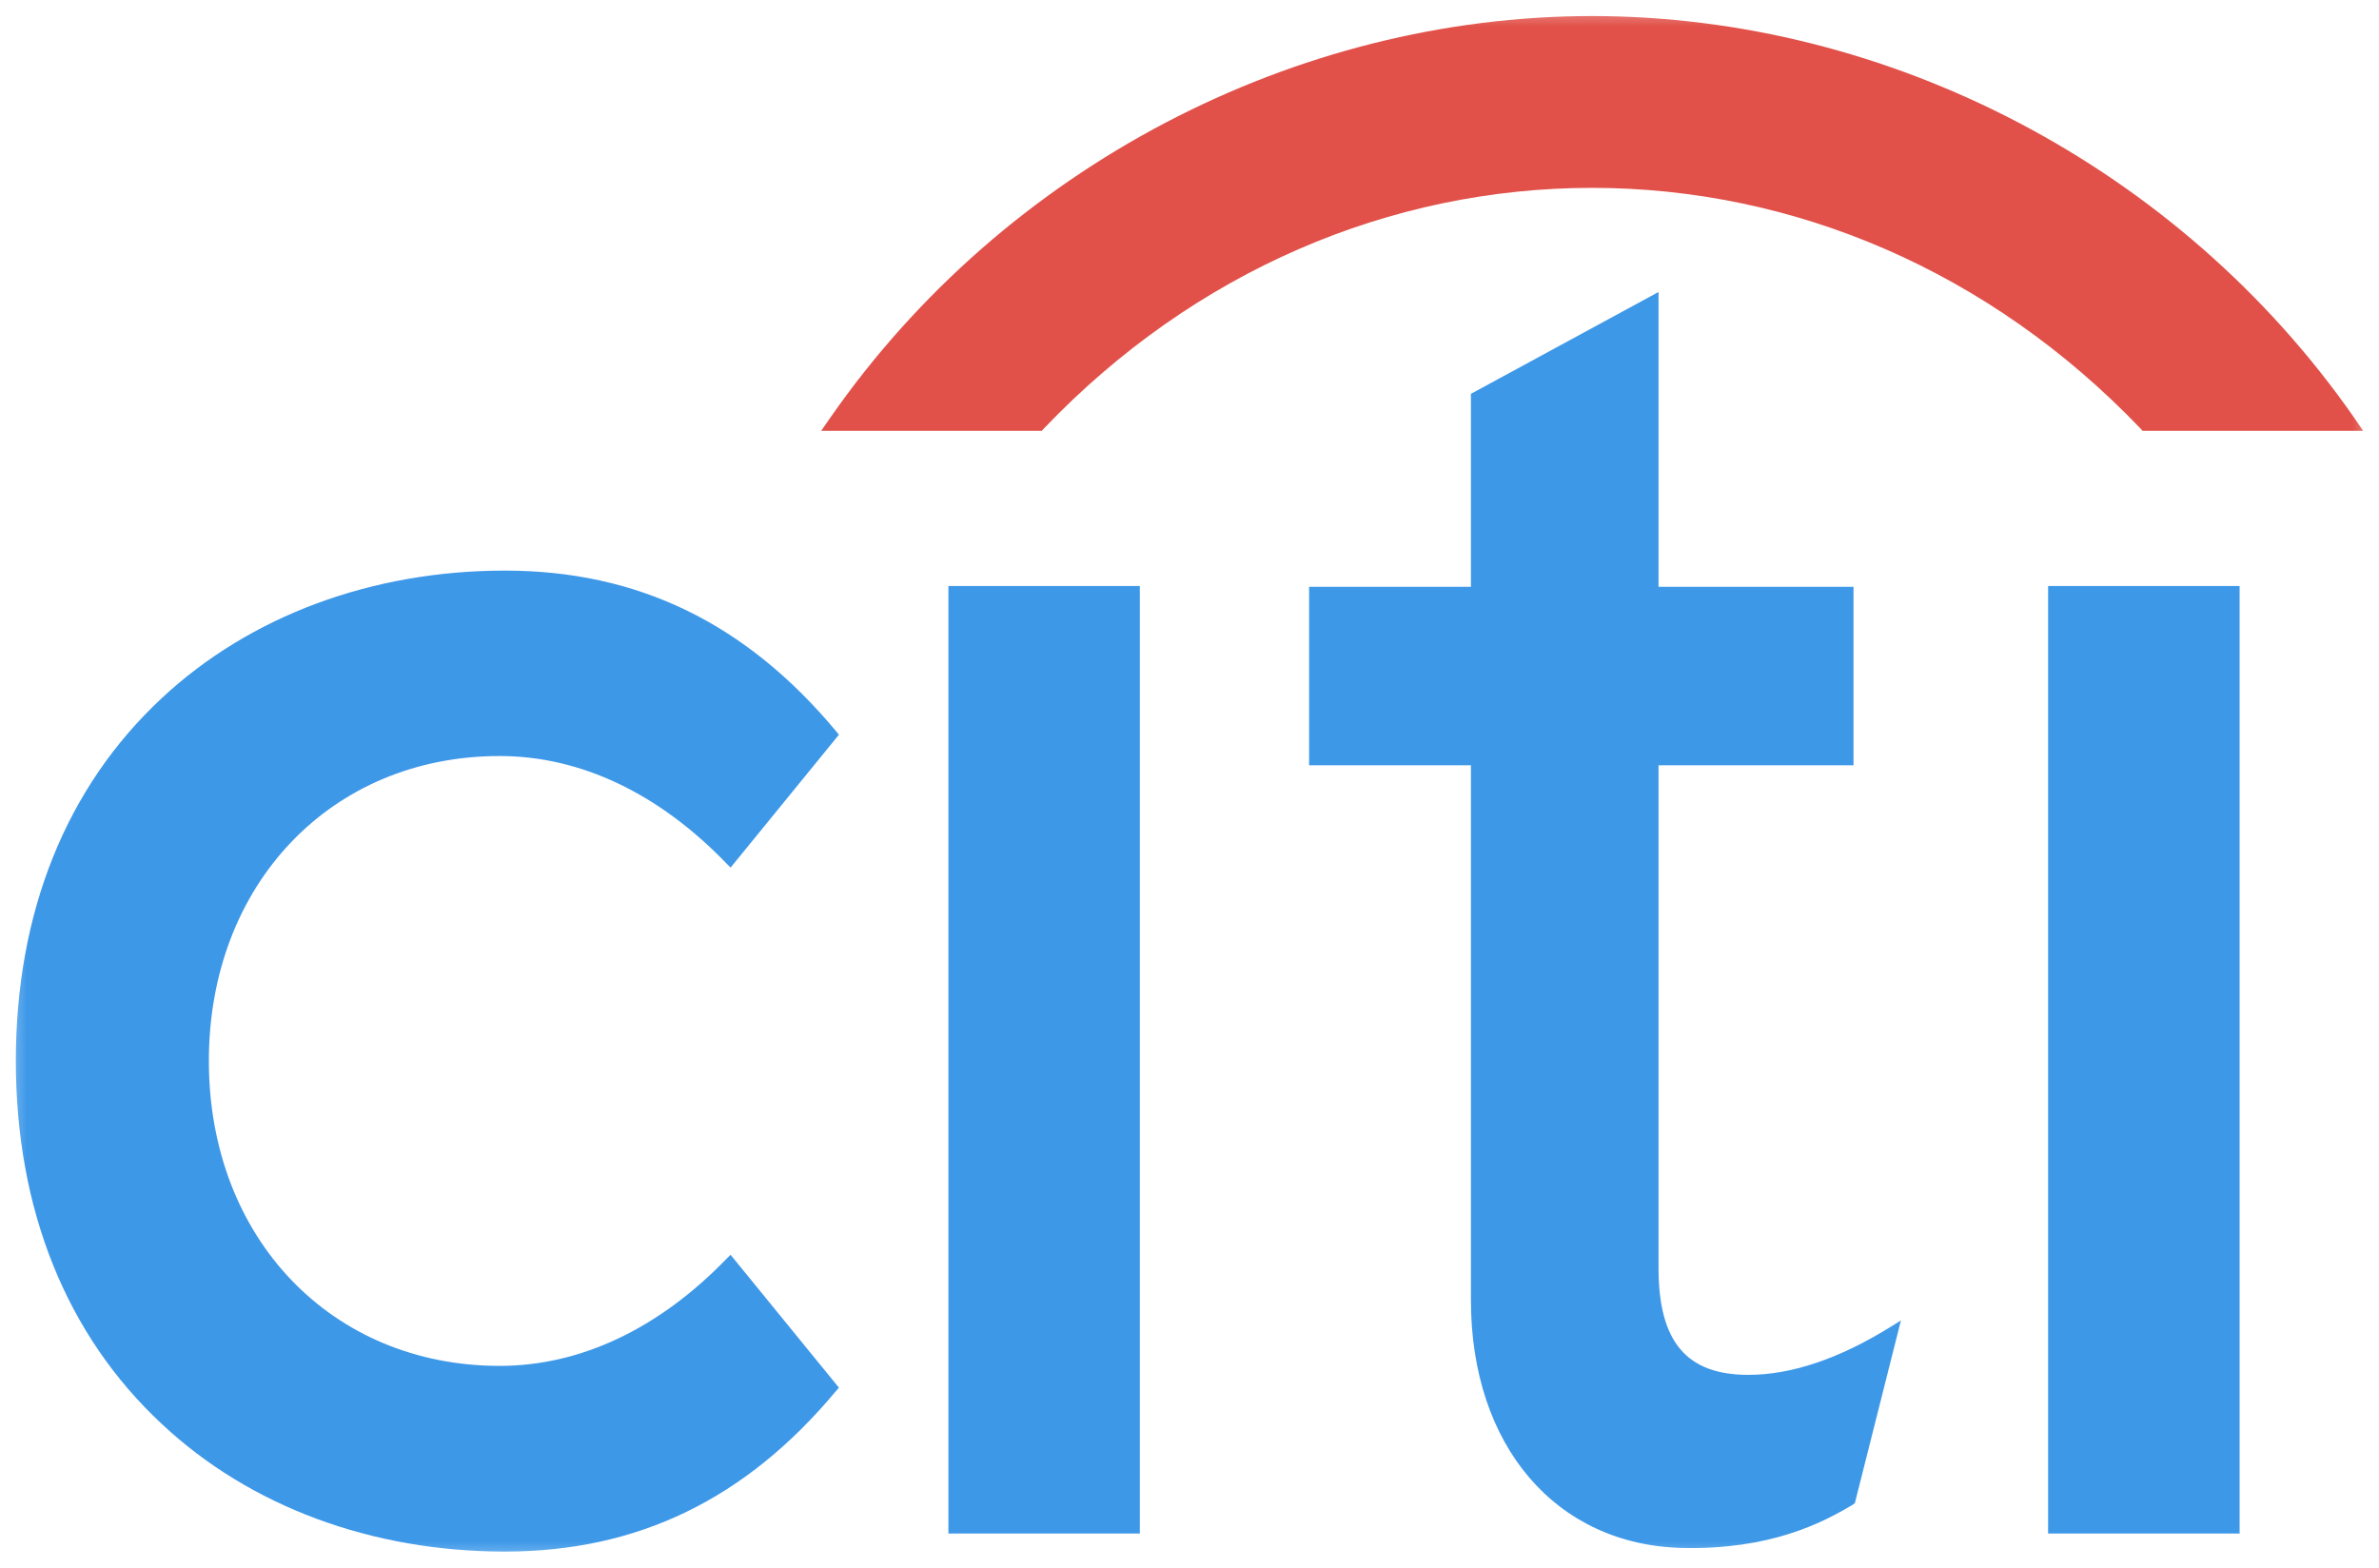
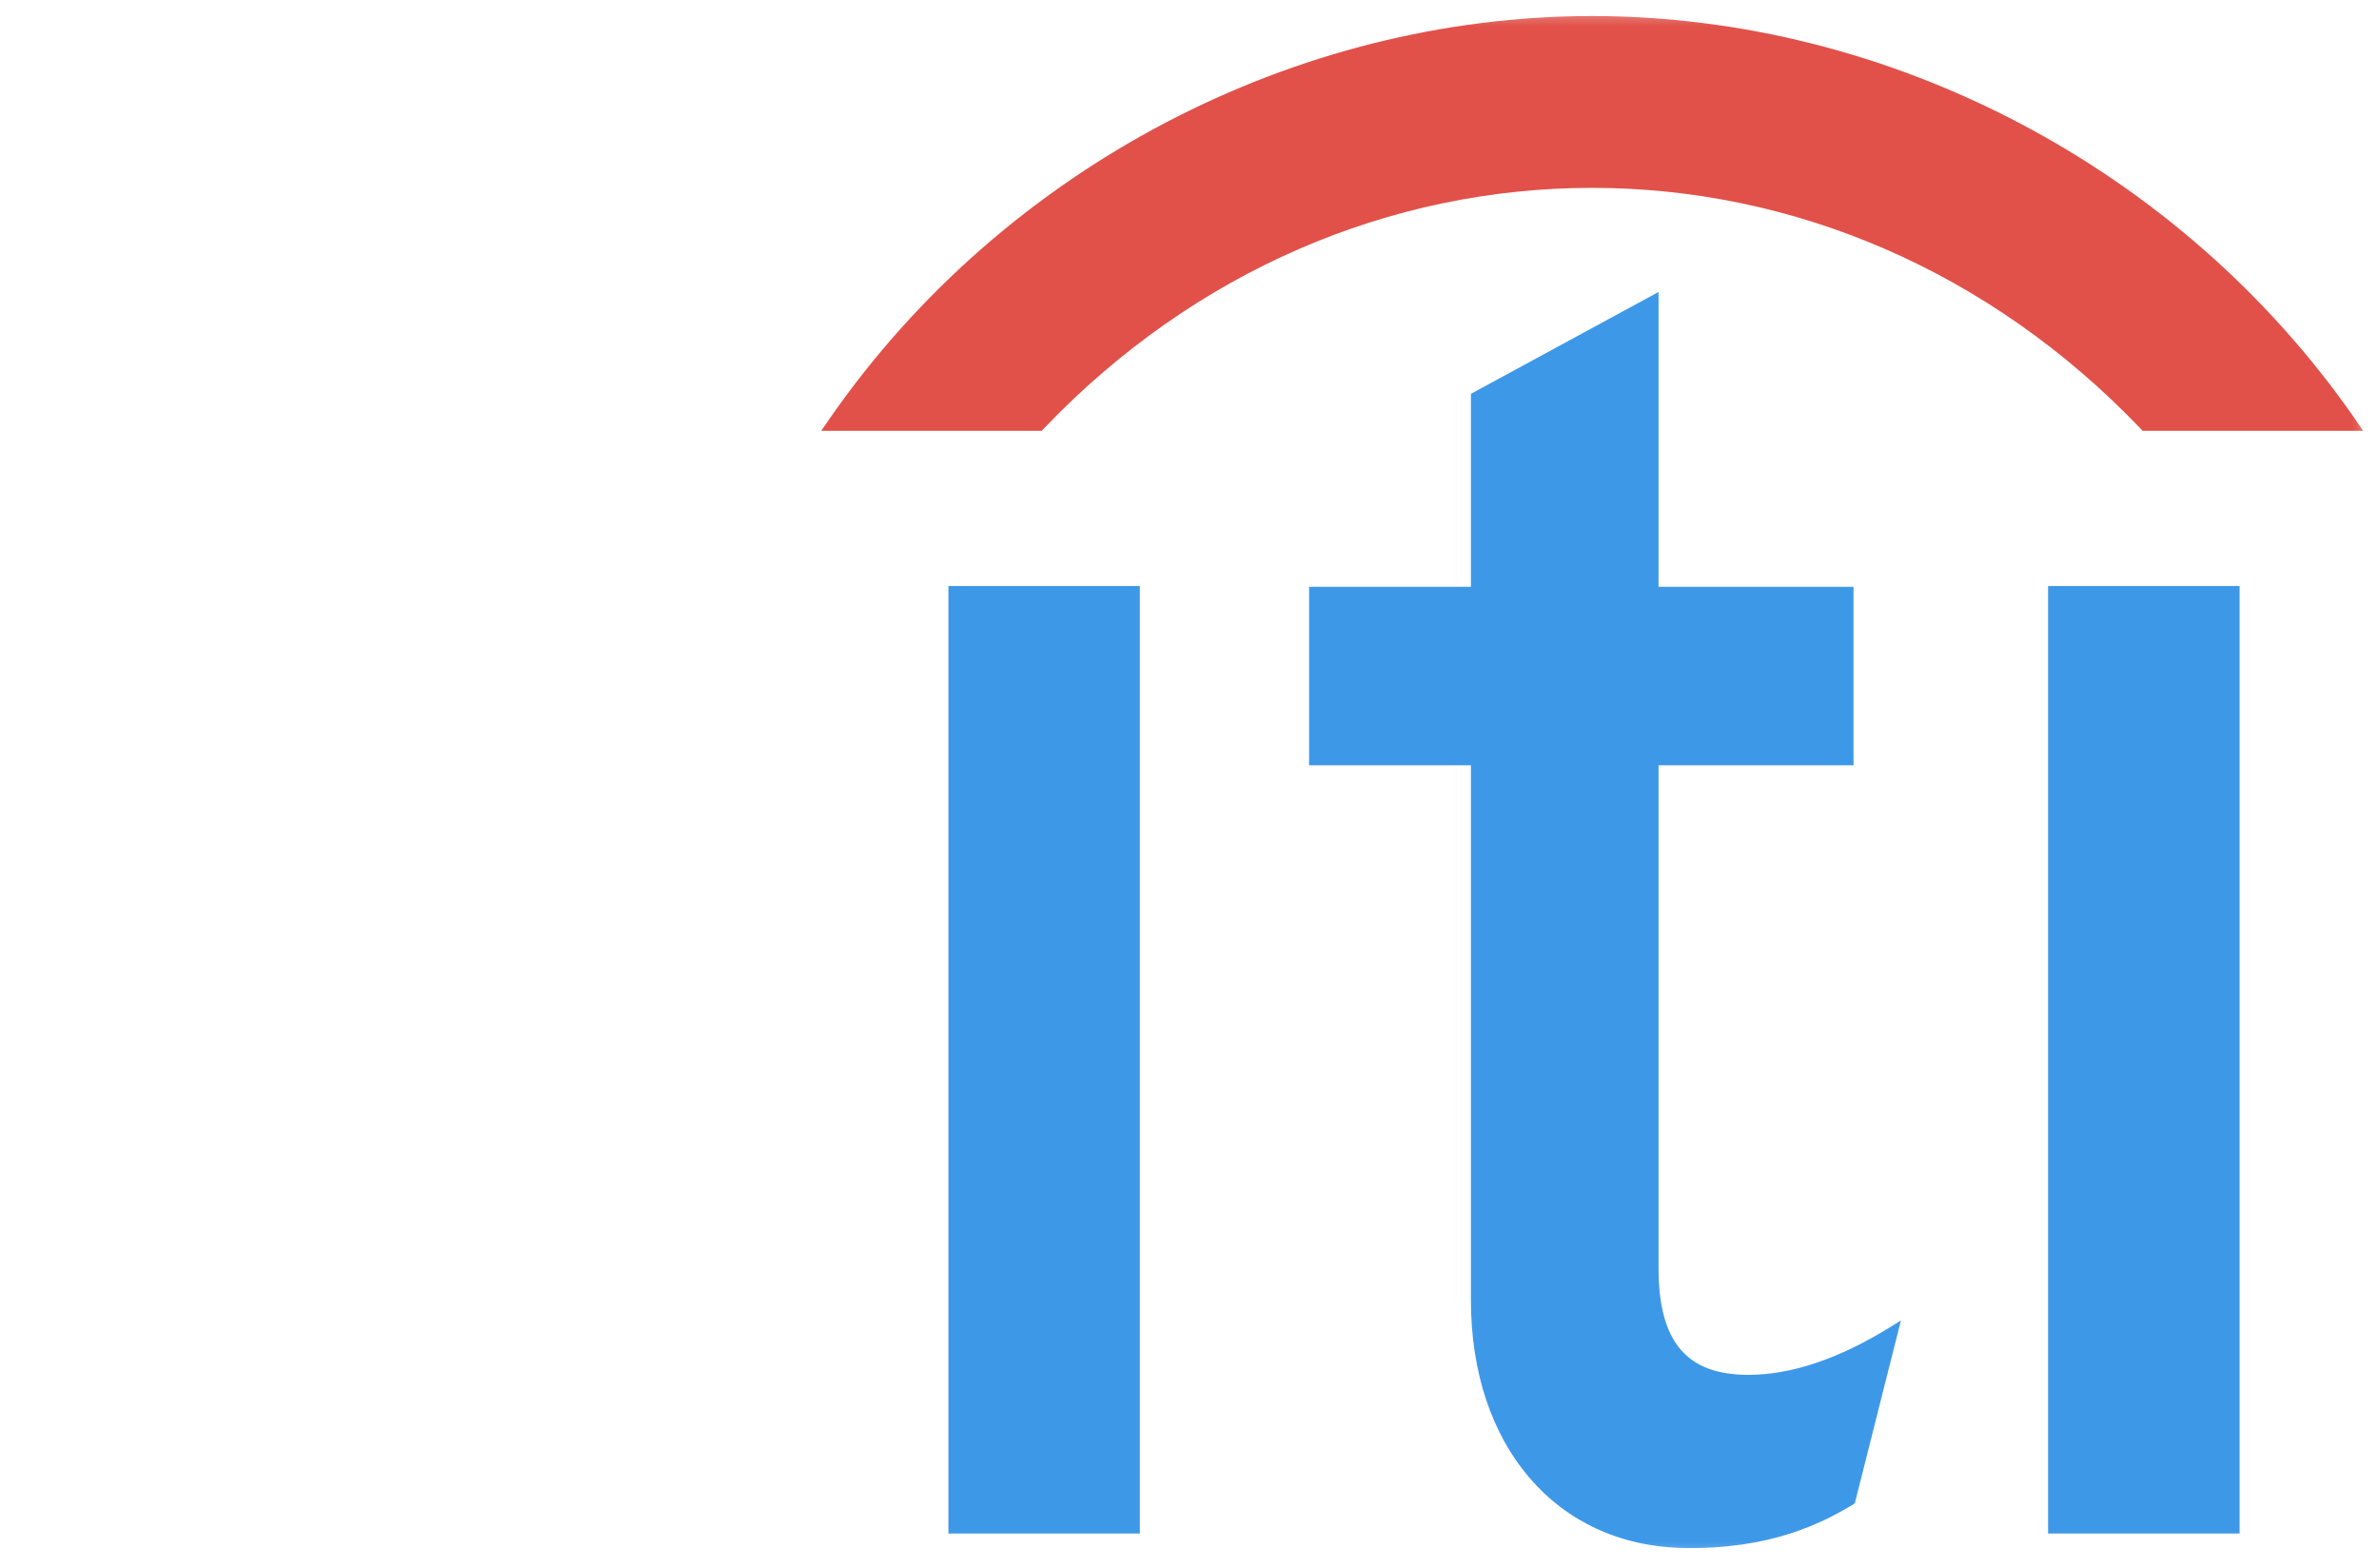
<svg xmlns="http://www.w3.org/2000/svg" width="44" height="29" fill="none">
  <mask id="mask0_1813_6877" style="mask-type:luminance" maskUnits="userSpaceOnUse" x="0" y="0" width="44" height="29">
    <path d="M44 0H0V29H44V0Z" fill="white" />
  </mask>
  <g mask="url(#mask0_1813_6877)">
    <g opacity="0.8">
-       <path d="M13.512 23.211L13.434 23.288C12.183 24.581 10.734 25.266 9.241 25.266C6.125 25.266 3.863 22.896 3.863 19.625C3.863 16.359 6.125 13.985 9.241 13.985C10.734 13.985 12.183 14.673 13.434 15.97L13.512 16.049L15.516 13.591L15.462 13.524C13.796 11.527 11.796 10.555 9.338 10.555C6.871 10.555 4.616 11.397 2.991 12.915C1.225 14.559 0.293 16.878 0.293 19.625C0.293 22.369 1.225 24.694 2.991 26.339C4.616 27.864 6.871 28.701 9.338 28.701C11.796 28.701 13.796 27.73 15.462 25.731L15.516 25.669L13.512 23.211Z" fill="#0E7EE2" />
      <path d="M17.541 28.367H21.081V10.84H17.541V28.367Z" fill="#0E7EE2" />
      <path d="M34.949 24.555C34.004 25.139 33.125 25.432 32.336 25.432C31.192 25.432 30.675 24.82 30.675 23.456V14.156H34.281V10.855H30.675V5.401L27.205 7.285V10.855H24.212V14.156H27.205V24.049C27.205 26.745 28.779 28.586 31.13 28.634C32.725 28.666 33.687 28.183 34.271 27.831L34.306 27.805L35.158 24.426L34.949 24.555Z" fill="#0E7EE2" />
      <path d="M37.88 28.367H41.422V10.84H37.88V28.367Z" fill="#0E7EE2" />
      <path fill-rule="evenodd" clip-rule="evenodd" d="M43.543 7.73C40.302 3.074 34.92 0.297 29.445 0.297C23.972 0.297 18.589 3.074 15.354 7.73L15.188 7.969H19.268L19.313 7.92C22.09 5.013 25.716 3.475 29.445 3.475C33.175 3.475 36.799 5.013 39.582 7.92L39.627 7.969H43.706L43.543 7.73Z" fill="#D9261C" />
    </g>
  </g>
</svg>